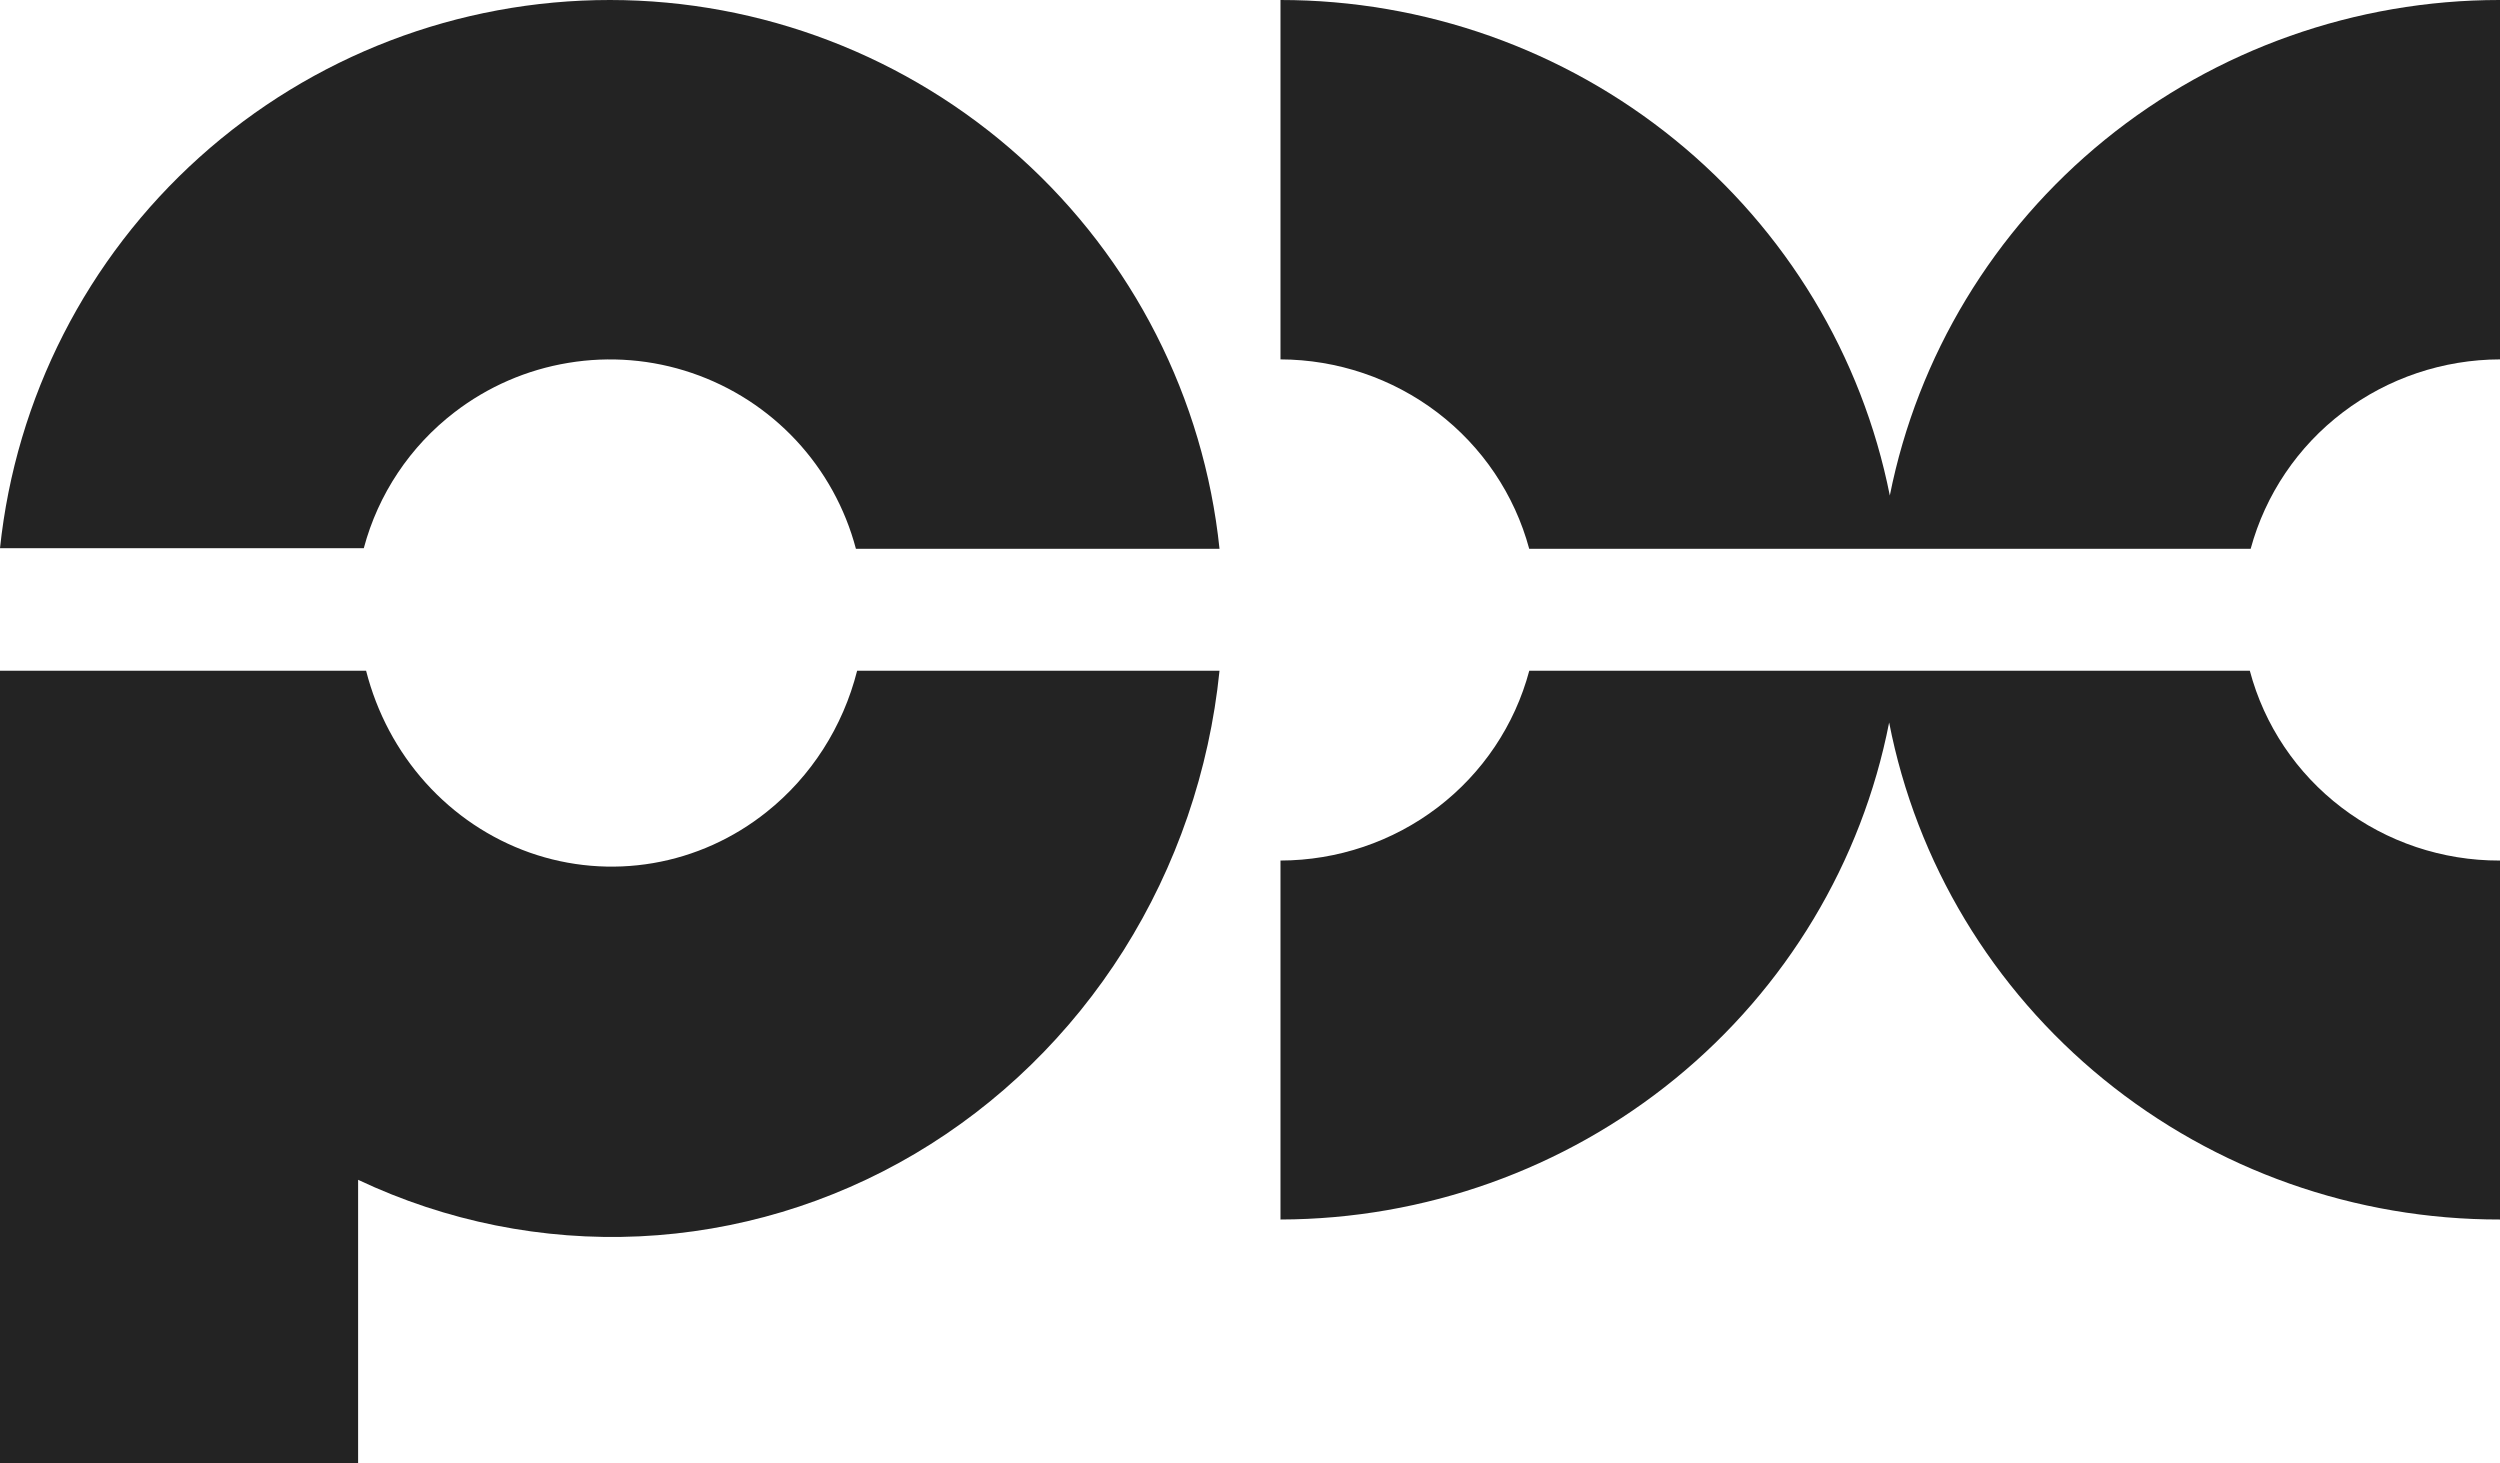
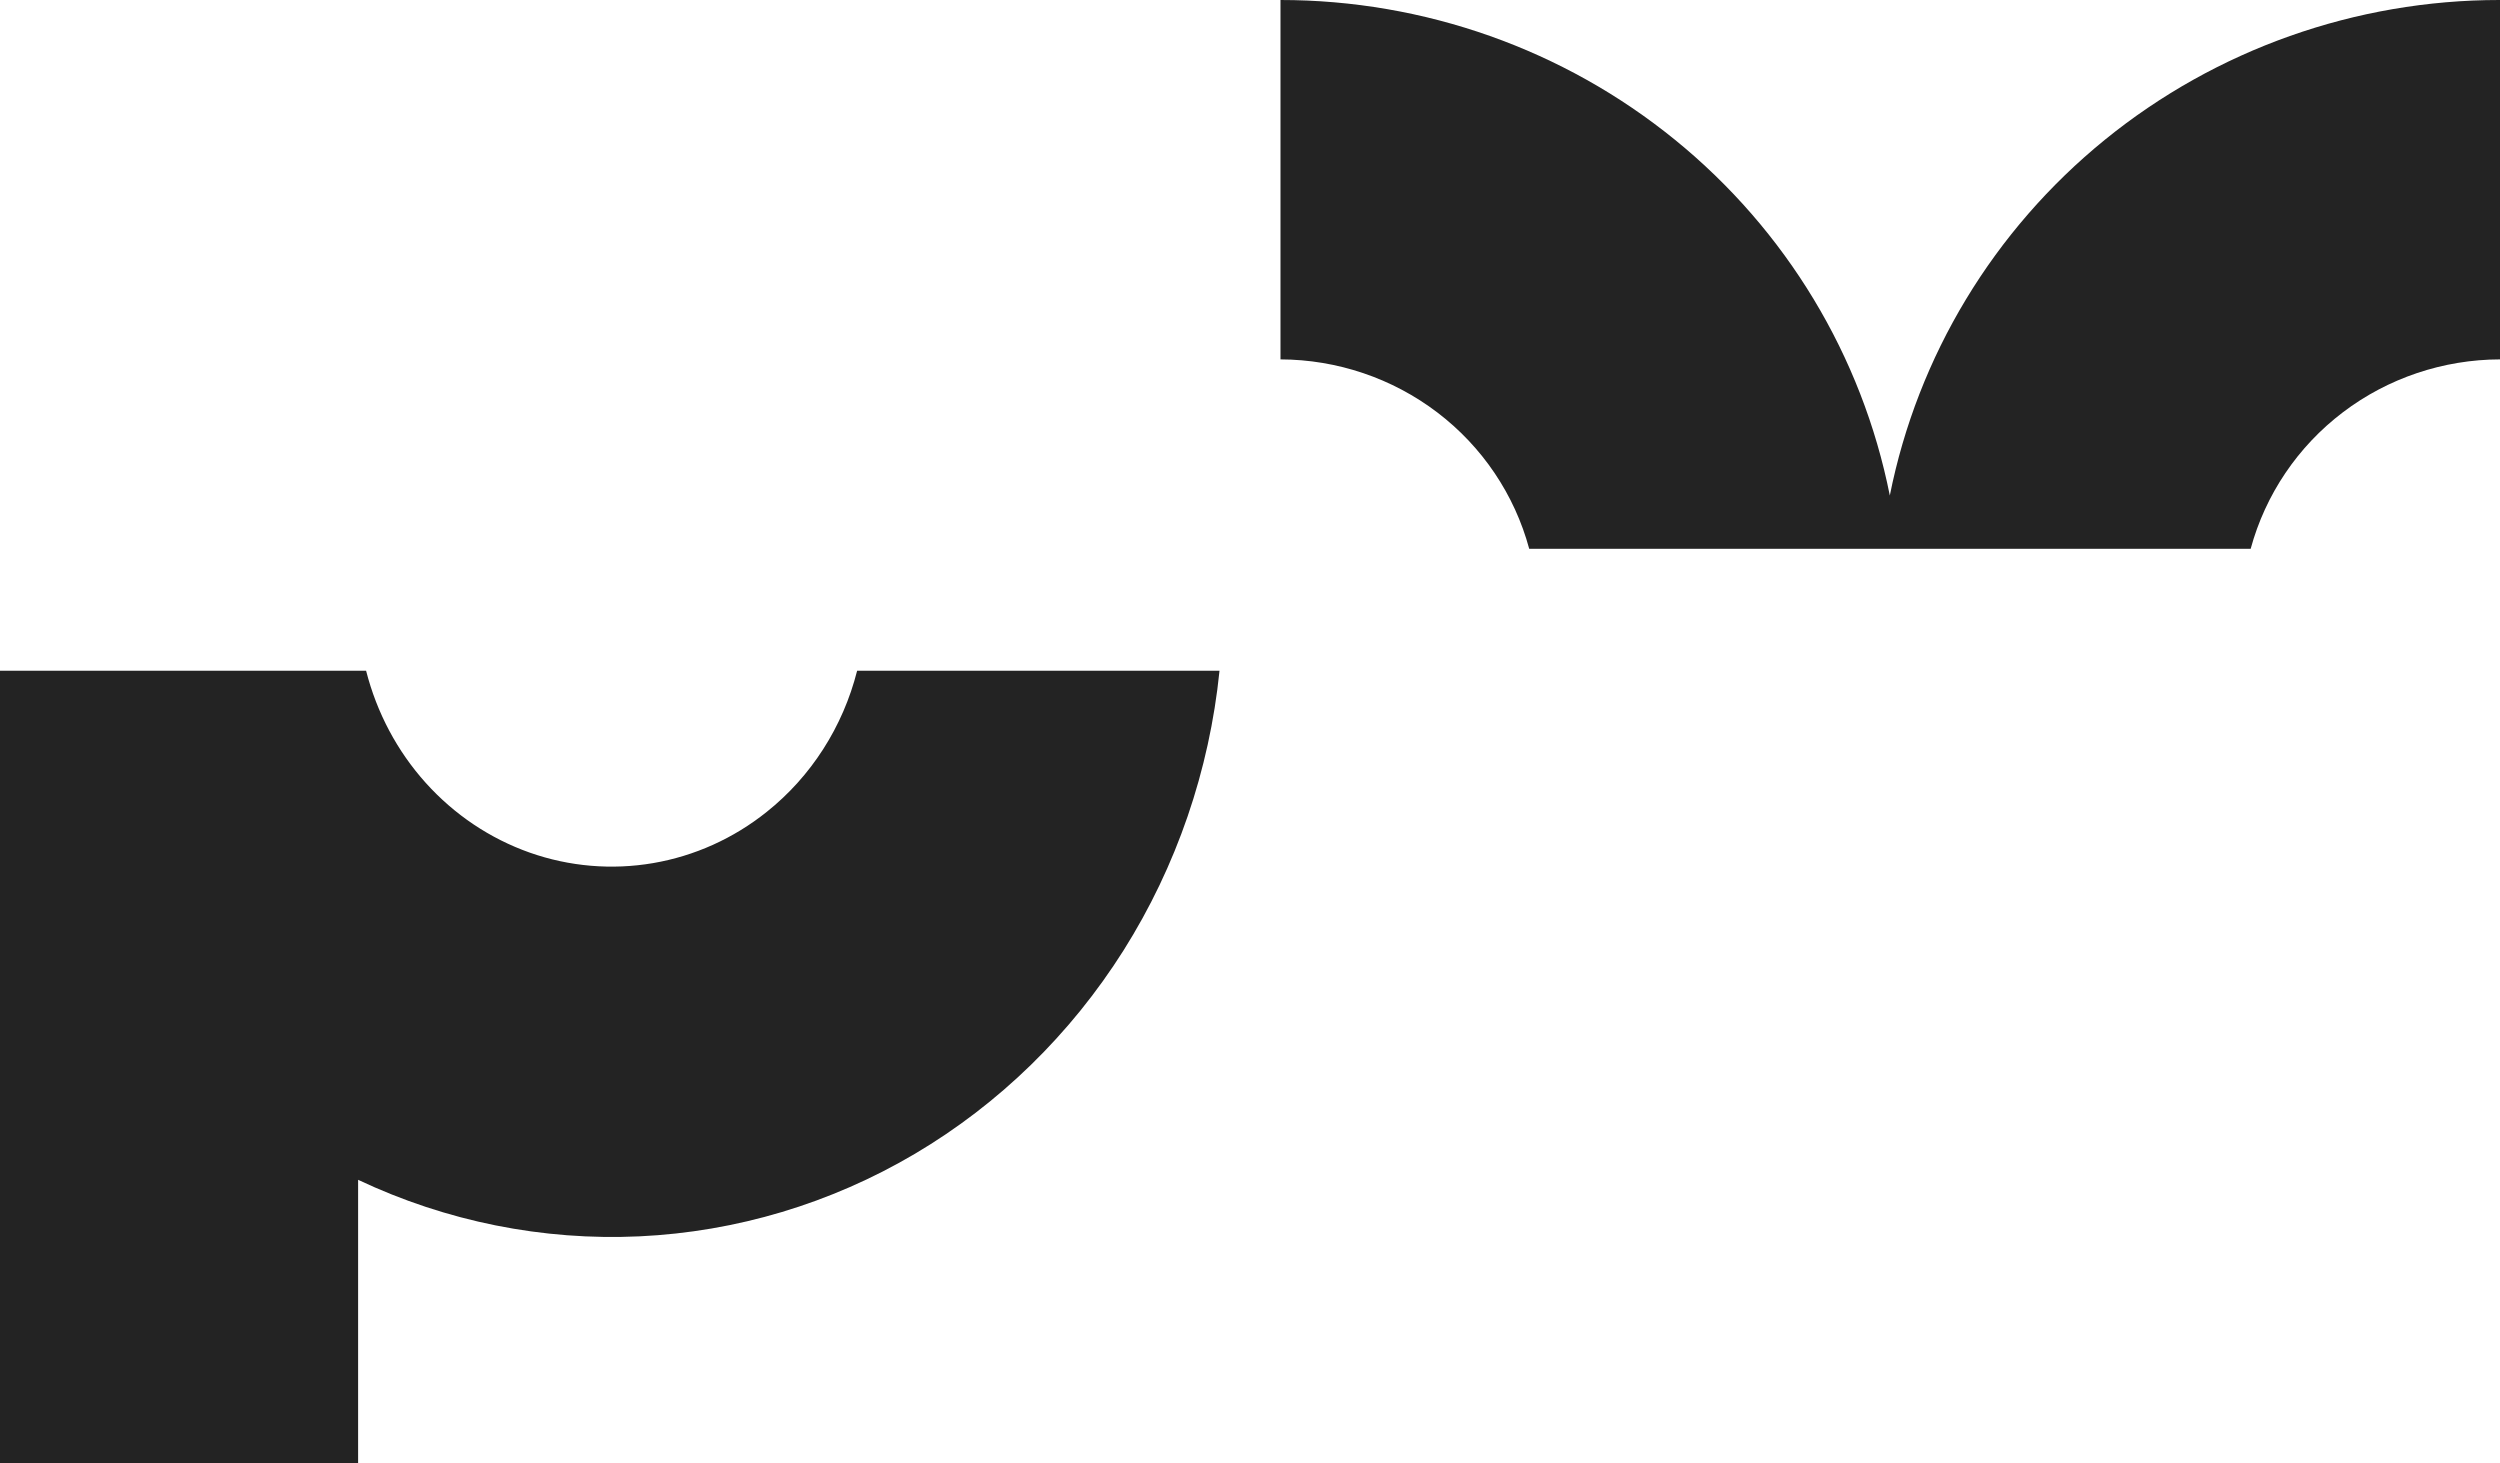
<svg xmlns="http://www.w3.org/2000/svg" width="41" height="24" viewBox="0 0 41 24" fill="none">
  <path d="M40.991 1.96777e-08C38.63 9.96935e-05 36.343 0.811 34.519 2.293C32.696 3.775 31.449 5.837 30.993 8.127C30.538 5.838 29.293 3.775 27.47 2.293C25.647 0.81 23.36 -0 21 1.96777e-08V5.894C21.931 5.897 22.834 6.203 23.572 6.764C24.309 7.325 24.839 8.111 25.079 9H36.911C37.153 8.11 37.684 7.323 38.423 6.762C39.162 6.201 40.068 5.896 41 5.894V1.96777e-08H40.991Z" fill="#232323" />
-   <path d="M40.991 14.113C40.056 14.115 39.146 13.81 38.405 13.246C37.664 12.683 37.134 11.893 36.897 11H25.08C24.843 11.89 24.315 12.679 23.577 13.242C22.839 13.805 21.933 14.111 21 14.113V20C23.364 19.994 25.652 19.178 27.473 17.691C29.294 16.204 30.534 14.139 30.982 11.849C31.429 14.146 32.675 16.216 34.504 17.704C36.332 19.192 38.63 20.004 41 20V14.113H40.991Z" fill="#232323" />
-   <path d="M7.454 6.761C8 6.341 8.64 6.063 9.32 5.951C9.999 5.838 10.696 5.895 11.347 6.117C11.999 6.339 12.586 6.718 13.055 7.221C13.524 7.724 13.861 8.335 14.037 9H20C19.743 6.532 18.58 4.246 16.734 2.584C14.887 0.922 12.49 0.001 10.004 1.02533e-06C7.518 -0.001 5.12 0.917 3.272 2.578C1.425 4.238 0.259 6.523 0 8.991H5.966C6.202 8.104 6.726 7.32 7.454 6.761Z" fill="#232323" />
  <path d="M12.573 13.316C12.029 13.751 11.389 14.039 10.711 14.155C10.033 14.271 9.338 14.212 8.688 13.983C8.037 13.753 7.452 13.361 6.983 12.84C6.515 12.32 6.179 11.688 6.004 11H0V24H5.873V19.349C7.319 20.032 8.901 20.35 10.489 20.276C12.077 20.201 13.625 19.737 15.005 18.922C16.385 18.106 17.558 16.962 18.427 15.585C19.295 14.207 19.834 12.636 20 11H14.057C13.824 11.921 13.302 12.735 12.573 13.316Z" fill="#232323" />
</svg>